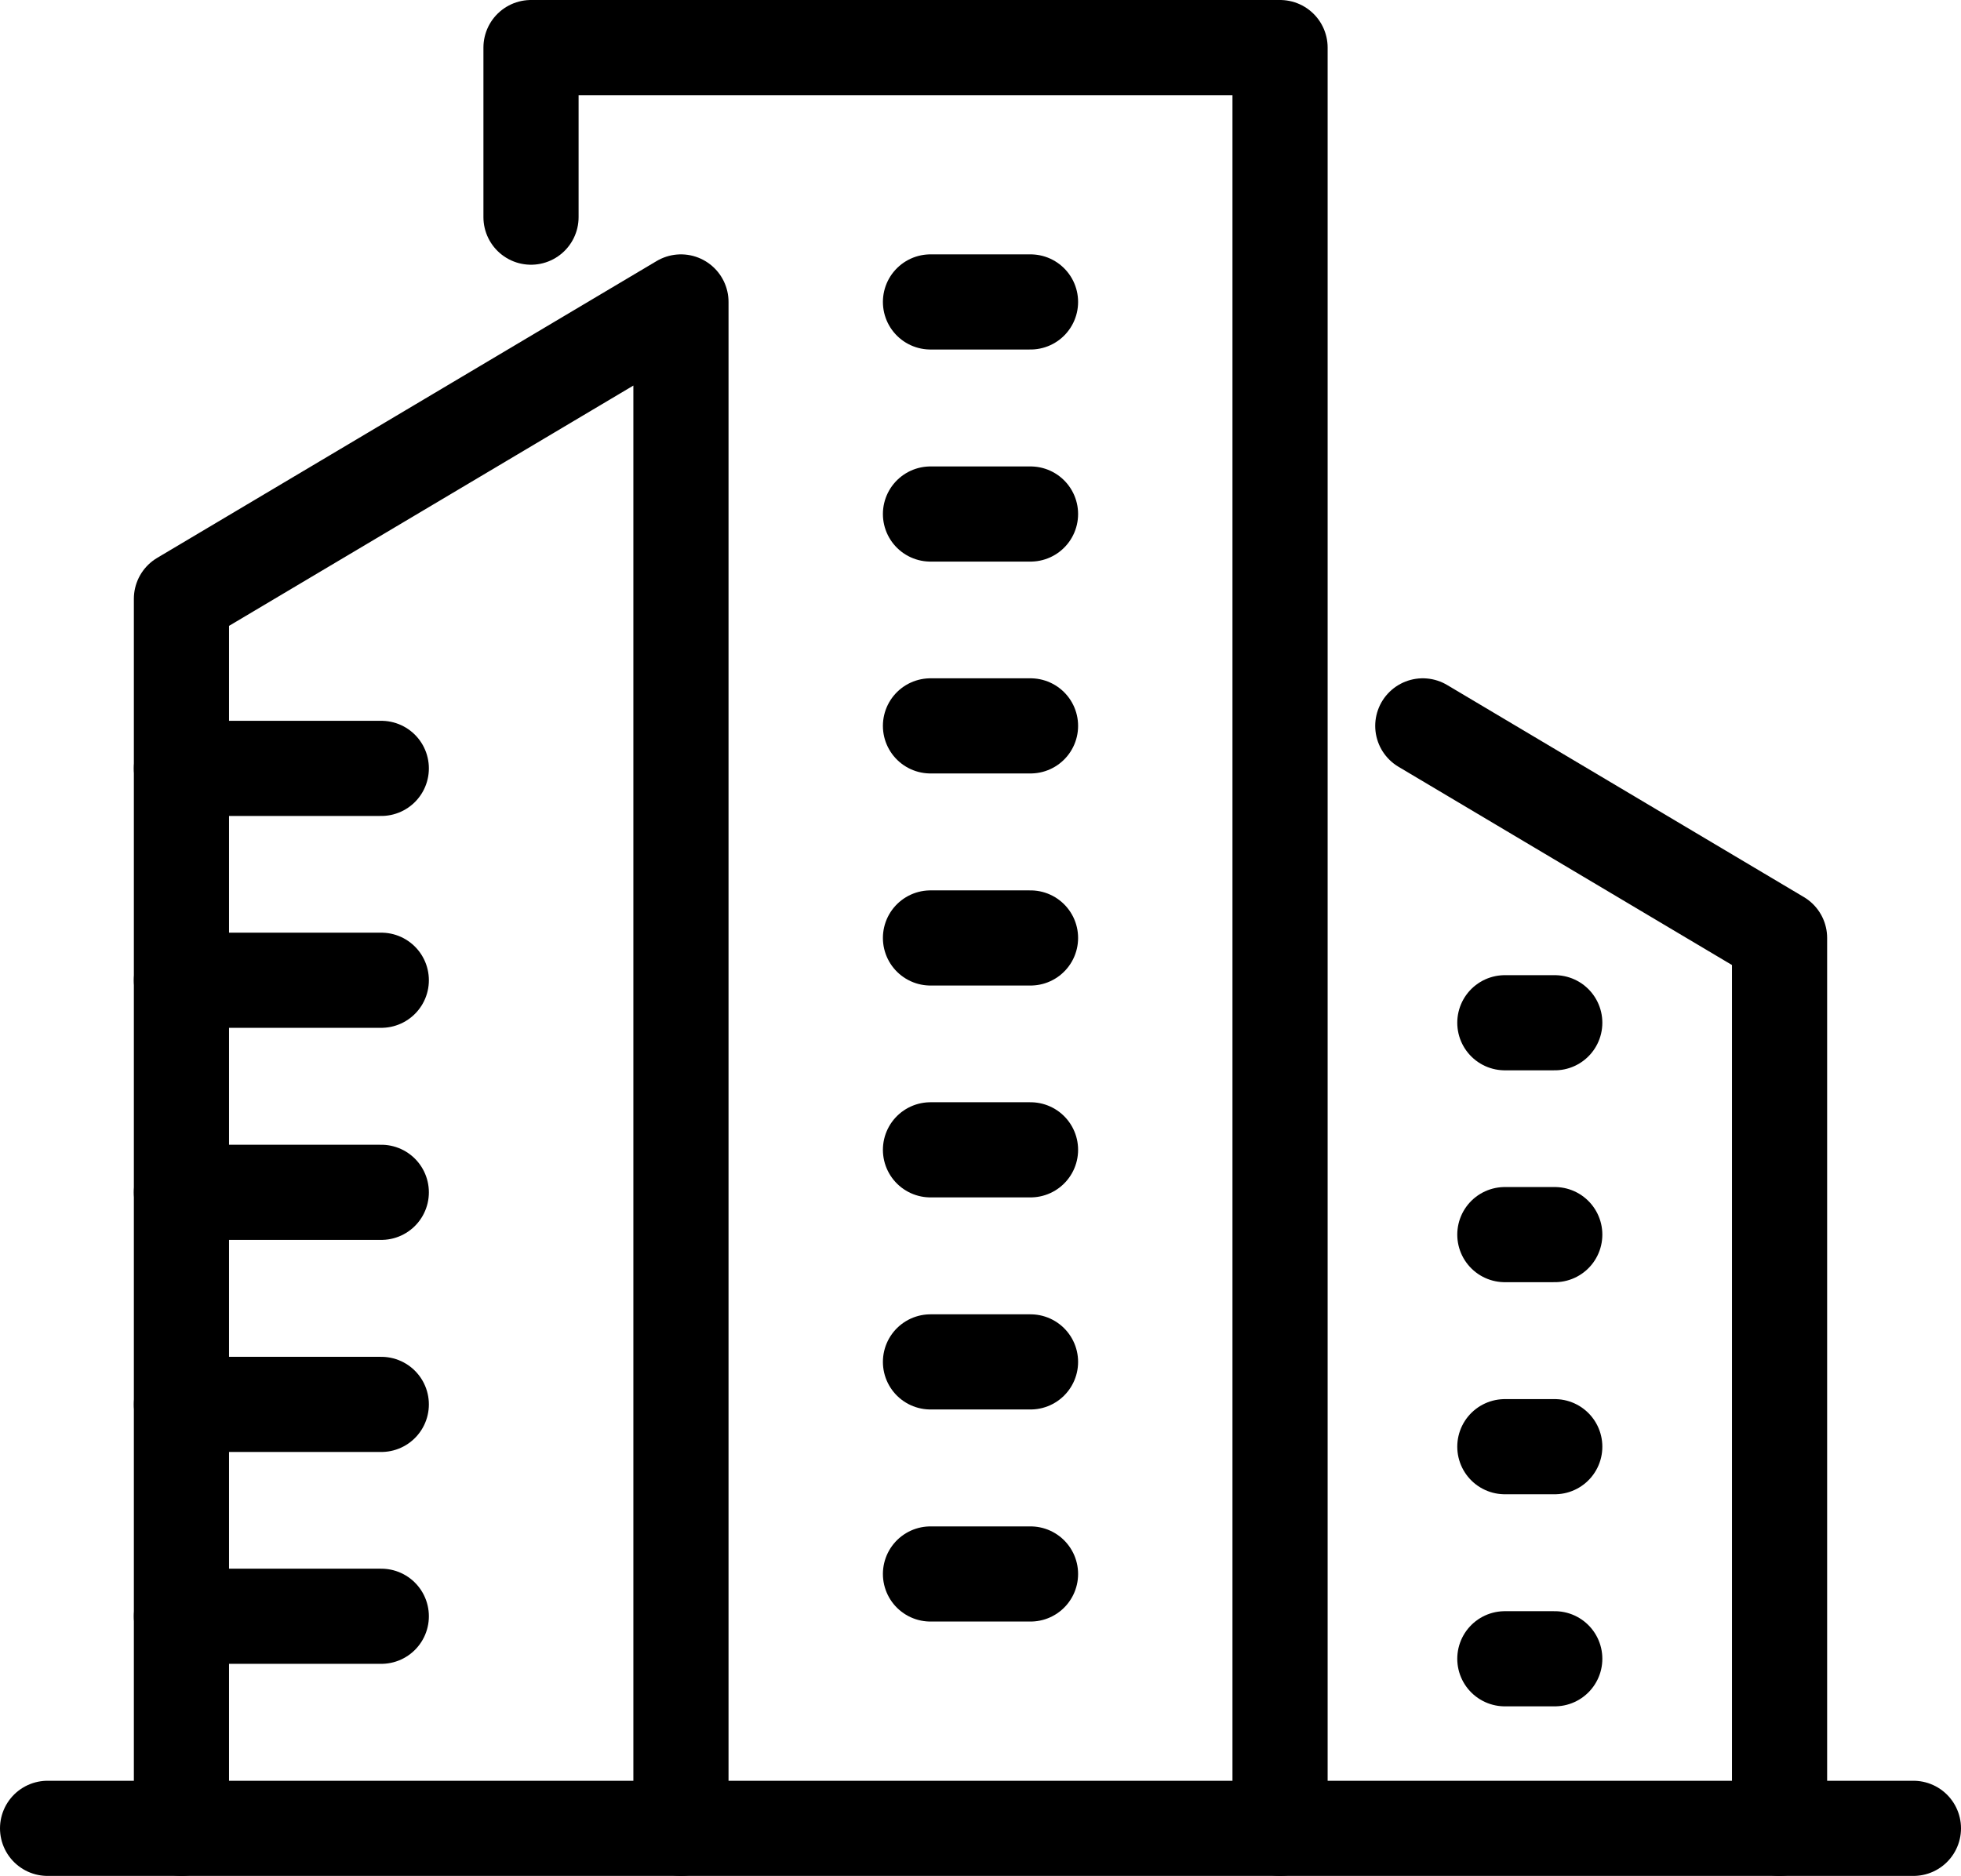
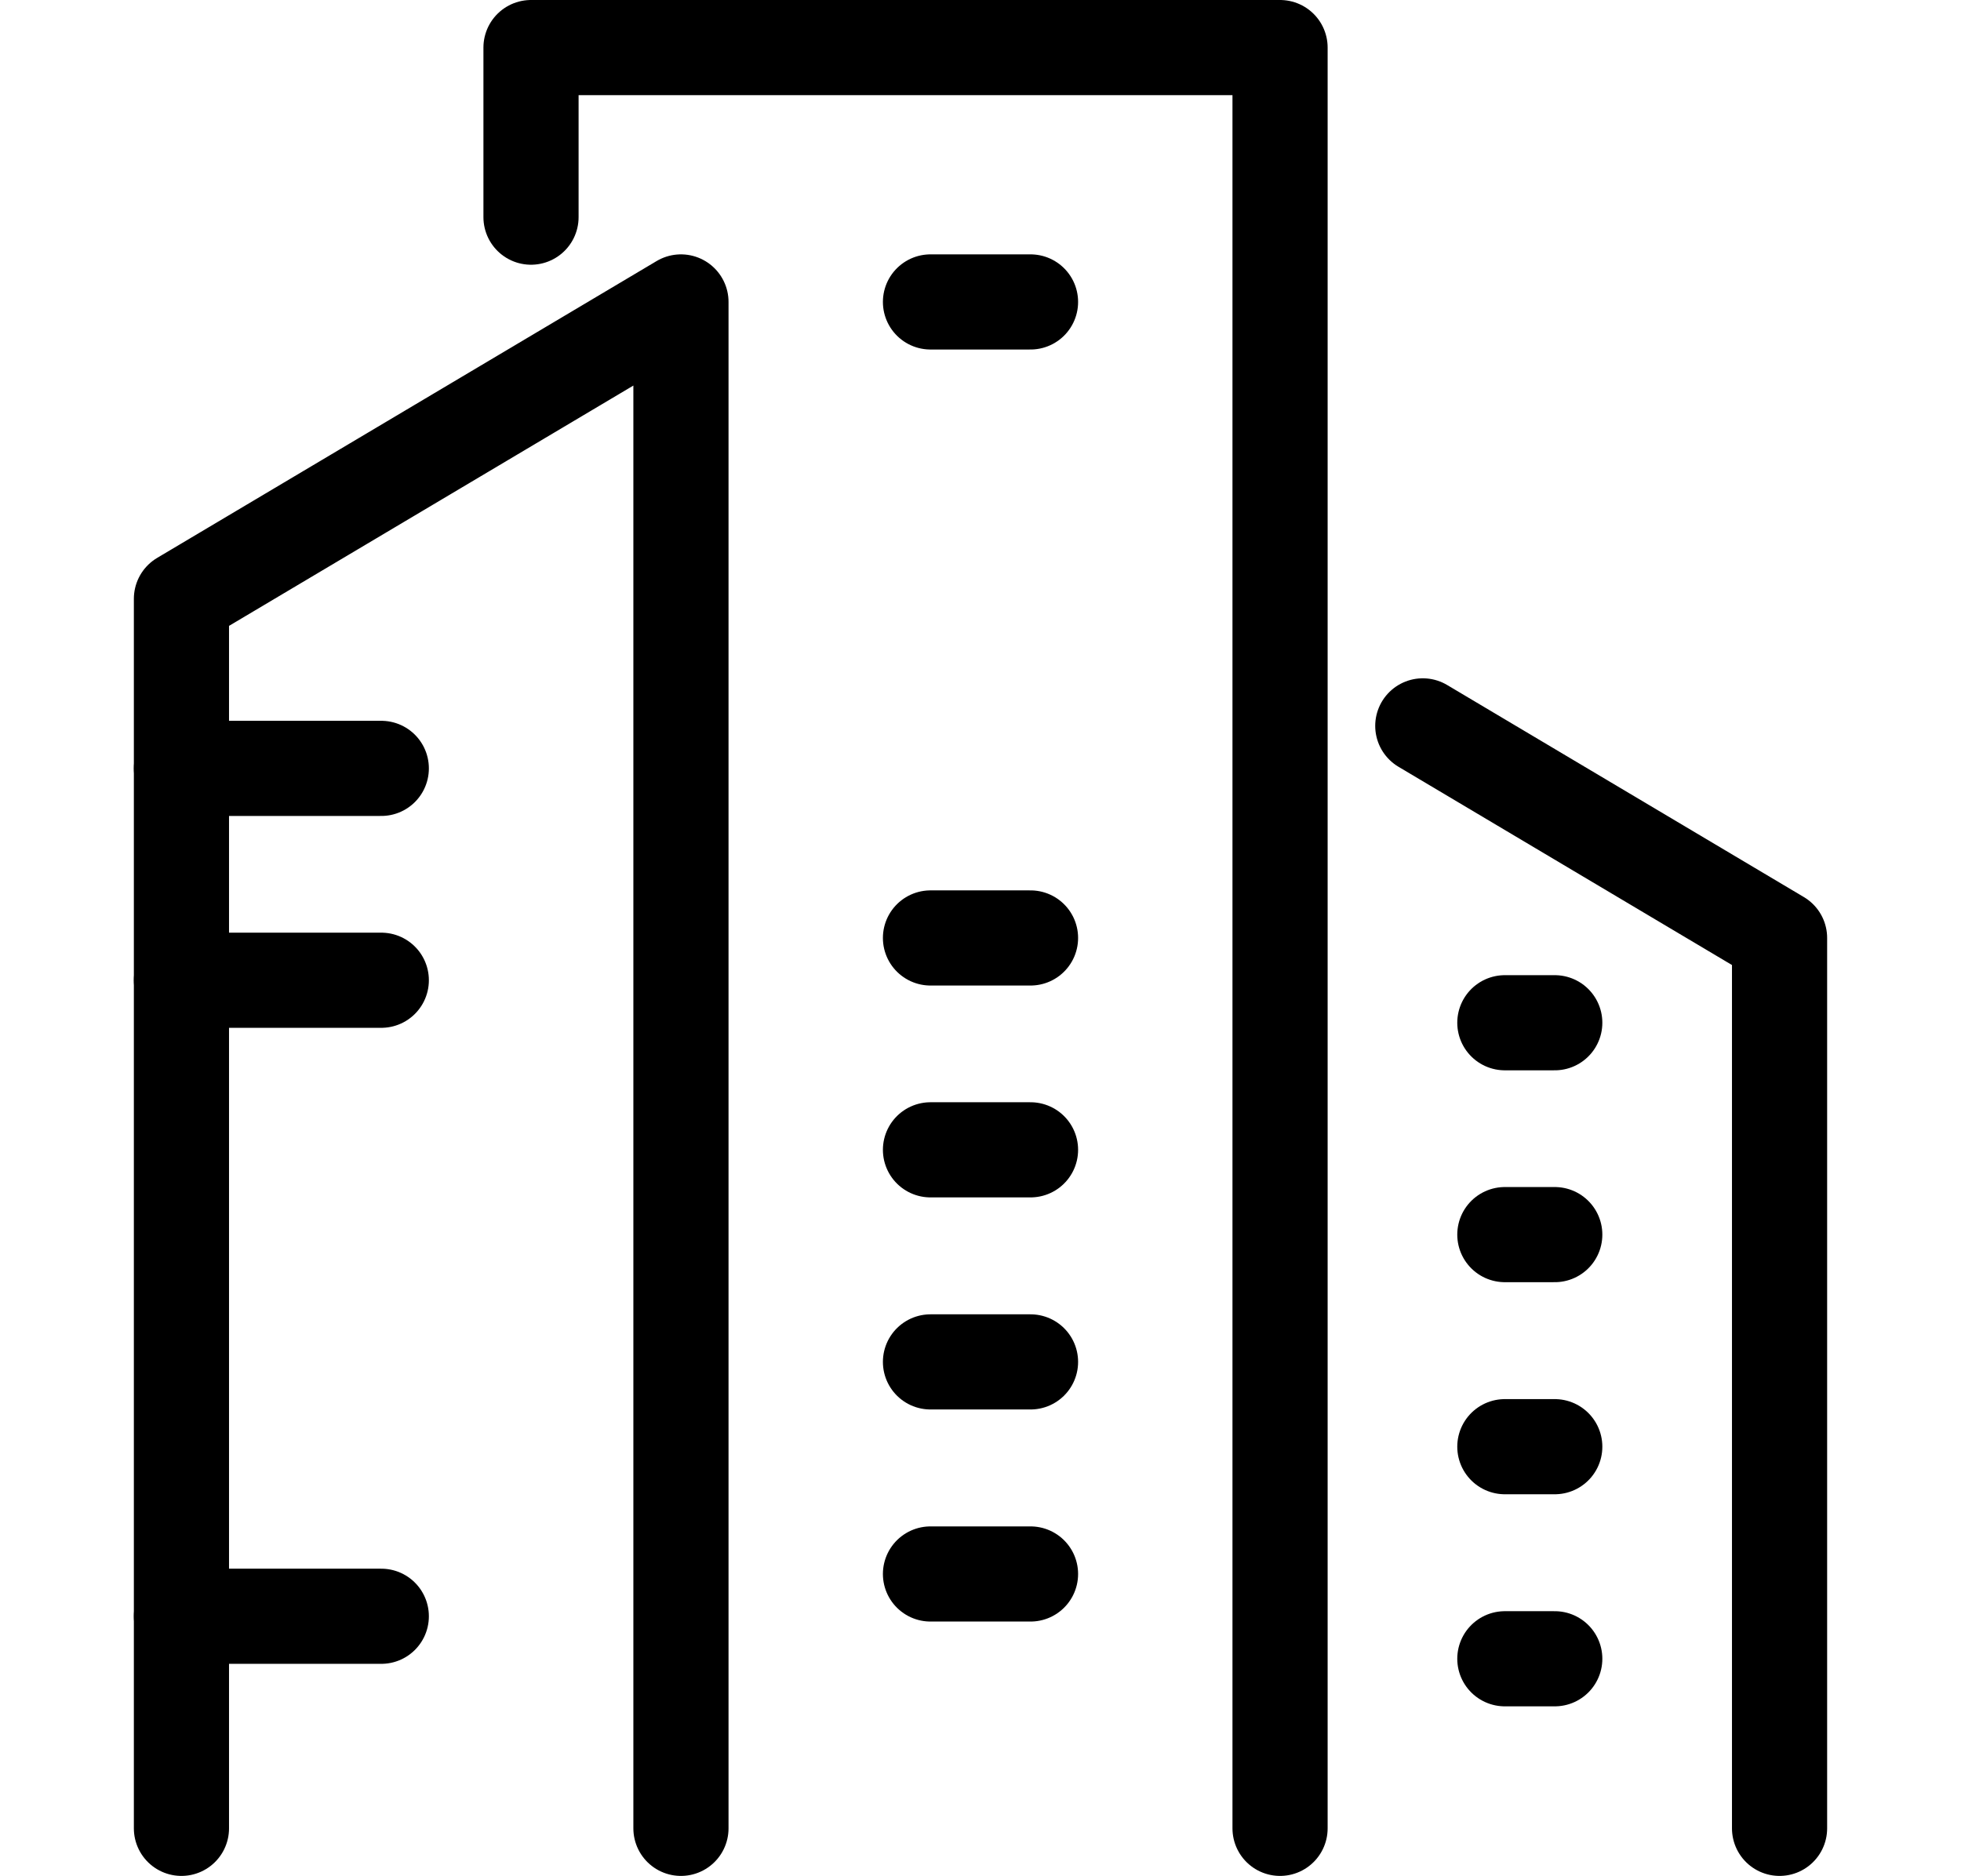
<svg xmlns="http://www.w3.org/2000/svg" id="Layer_1" width="92.73" height="88.72" viewBox="0 0 92.73 88.72">
  <defs>
    <style>.cls-1{fill:none;stroke:#000;stroke-linecap:round;stroke-linejoin:round;stroke-width:4.5px;}</style>
  </defs>
-   <line class="cls-1" x1="2.25" y1="86.47" x2="90.48" y2="86.47" />
  <polyline class="cls-1" points="8.58 86.47 8.58 28.32 32.2 14.28 32.2 86.47" />
  <polyline class="cls-1" points="84.15 86.47 84.15 44.36 67.28 34.33" />
  <polyline class="cls-1" points="25.11 10.27 25.11 2.25 60.53 2.25 60.53 86.47" />
  <line class="cls-1" x1="8.58" y1="36.34" x2="18.03" y2="36.34" />
  <line class="cls-1" x1="8.58" y1="46.36" x2="18.03" y2="46.36" />
-   <line class="cls-1" x1="8.58" y1="56.39" x2="18.03" y2="56.39" />
-   <line class="cls-1" x1="8.58" y1="66.42" x2="18.03" y2="66.42" />
  <line class="cls-1" x1="8.58" y1="76.44" x2="18.03" y2="76.44" />
-   <line class="cls-1" x1="44" y1="34.33" x2="48.73" y2="34.33" />
  <line class="cls-1" x1="44" y1="44.36" x2="48.73" y2="44.36" />
  <line class="cls-1" x1="44" y1="14.28" x2="48.73" y2="14.28" />
-   <line class="cls-1" x1="44" y1="24.31" x2="48.73" y2="24.31" />
  <line class="cls-1" x1="44" y1="54.38" x2="48.73" y2="54.38" />
  <line class="cls-1" x1="44" y1="64.41" x2="48.73" y2="64.41" />
  <line class="cls-1" x1="44" y1="74.44" x2="48.73" y2="74.44" />
  <line class="cls-1" x1="71.16" y1="48.37" x2="73.52" y2="48.37" />
  <line class="cls-1" x1="71.16" y1="58.39" x2="73.52" y2="58.39" />
  <line class="cls-1" x1="71.16" y1="68.42" x2="73.52" y2="68.42" />
  <line class="cls-1" x1="71.16" y1="78.45" x2="73.52" y2="78.45" />
</svg>